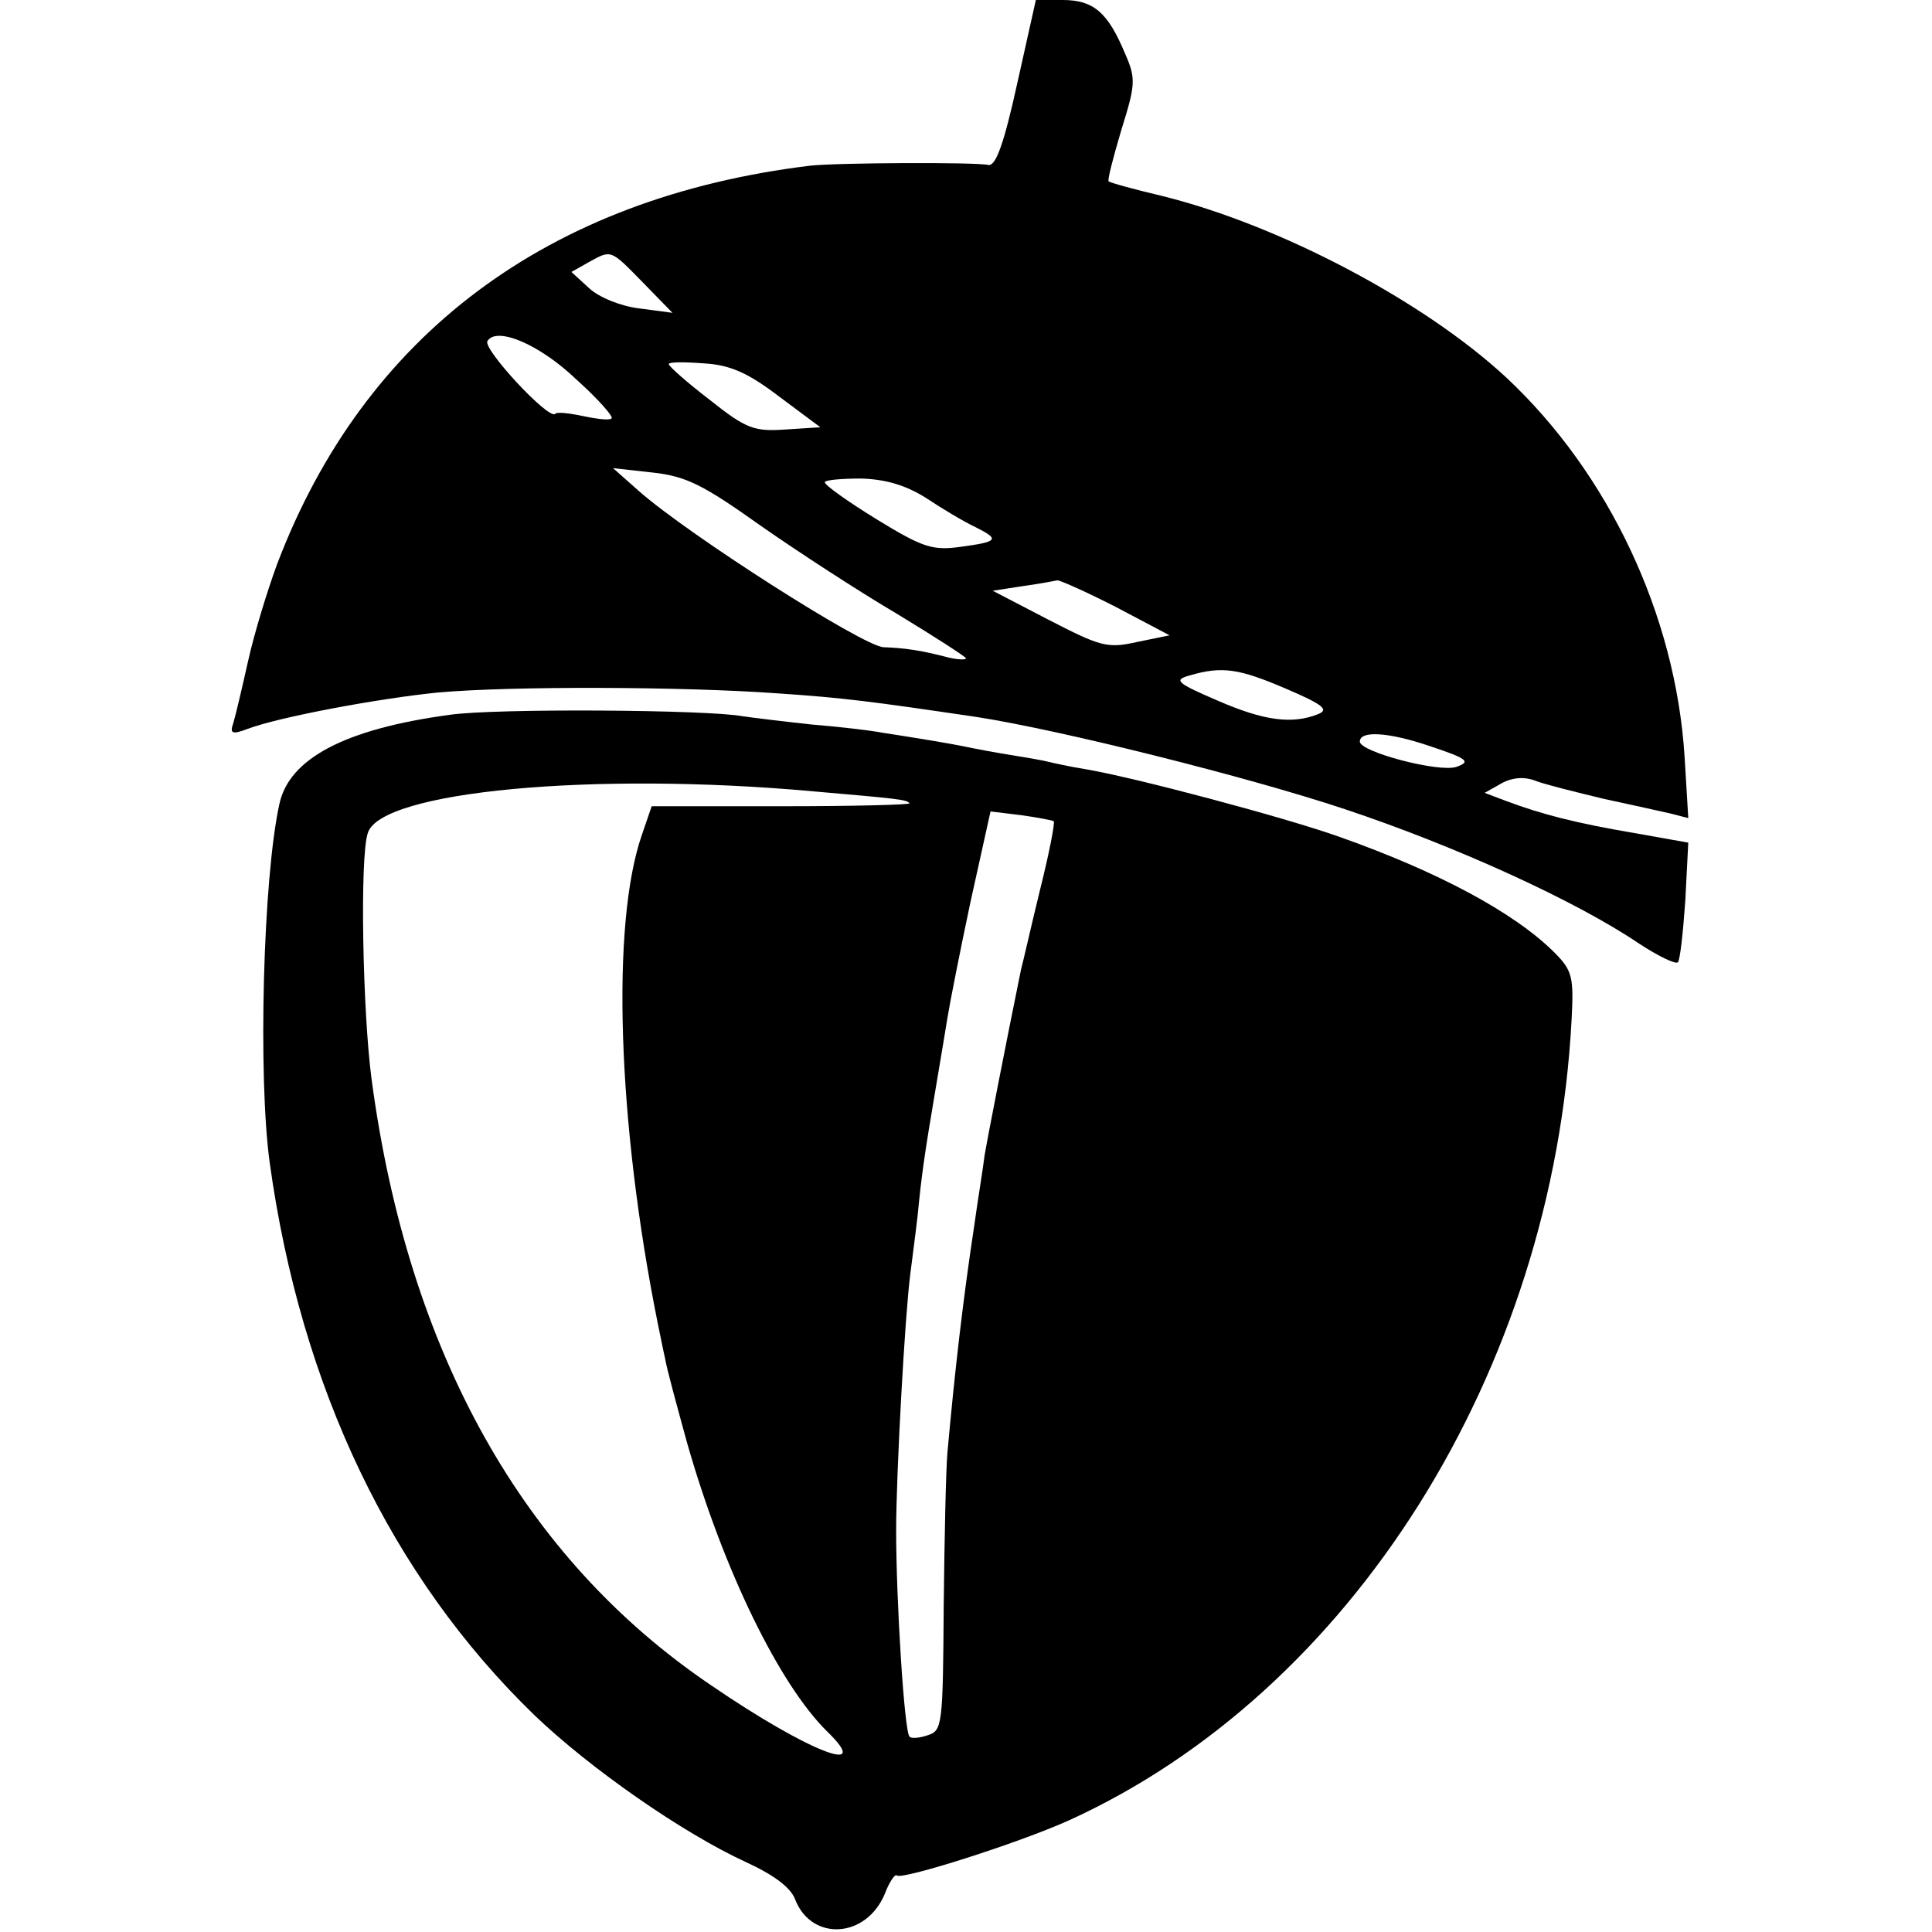
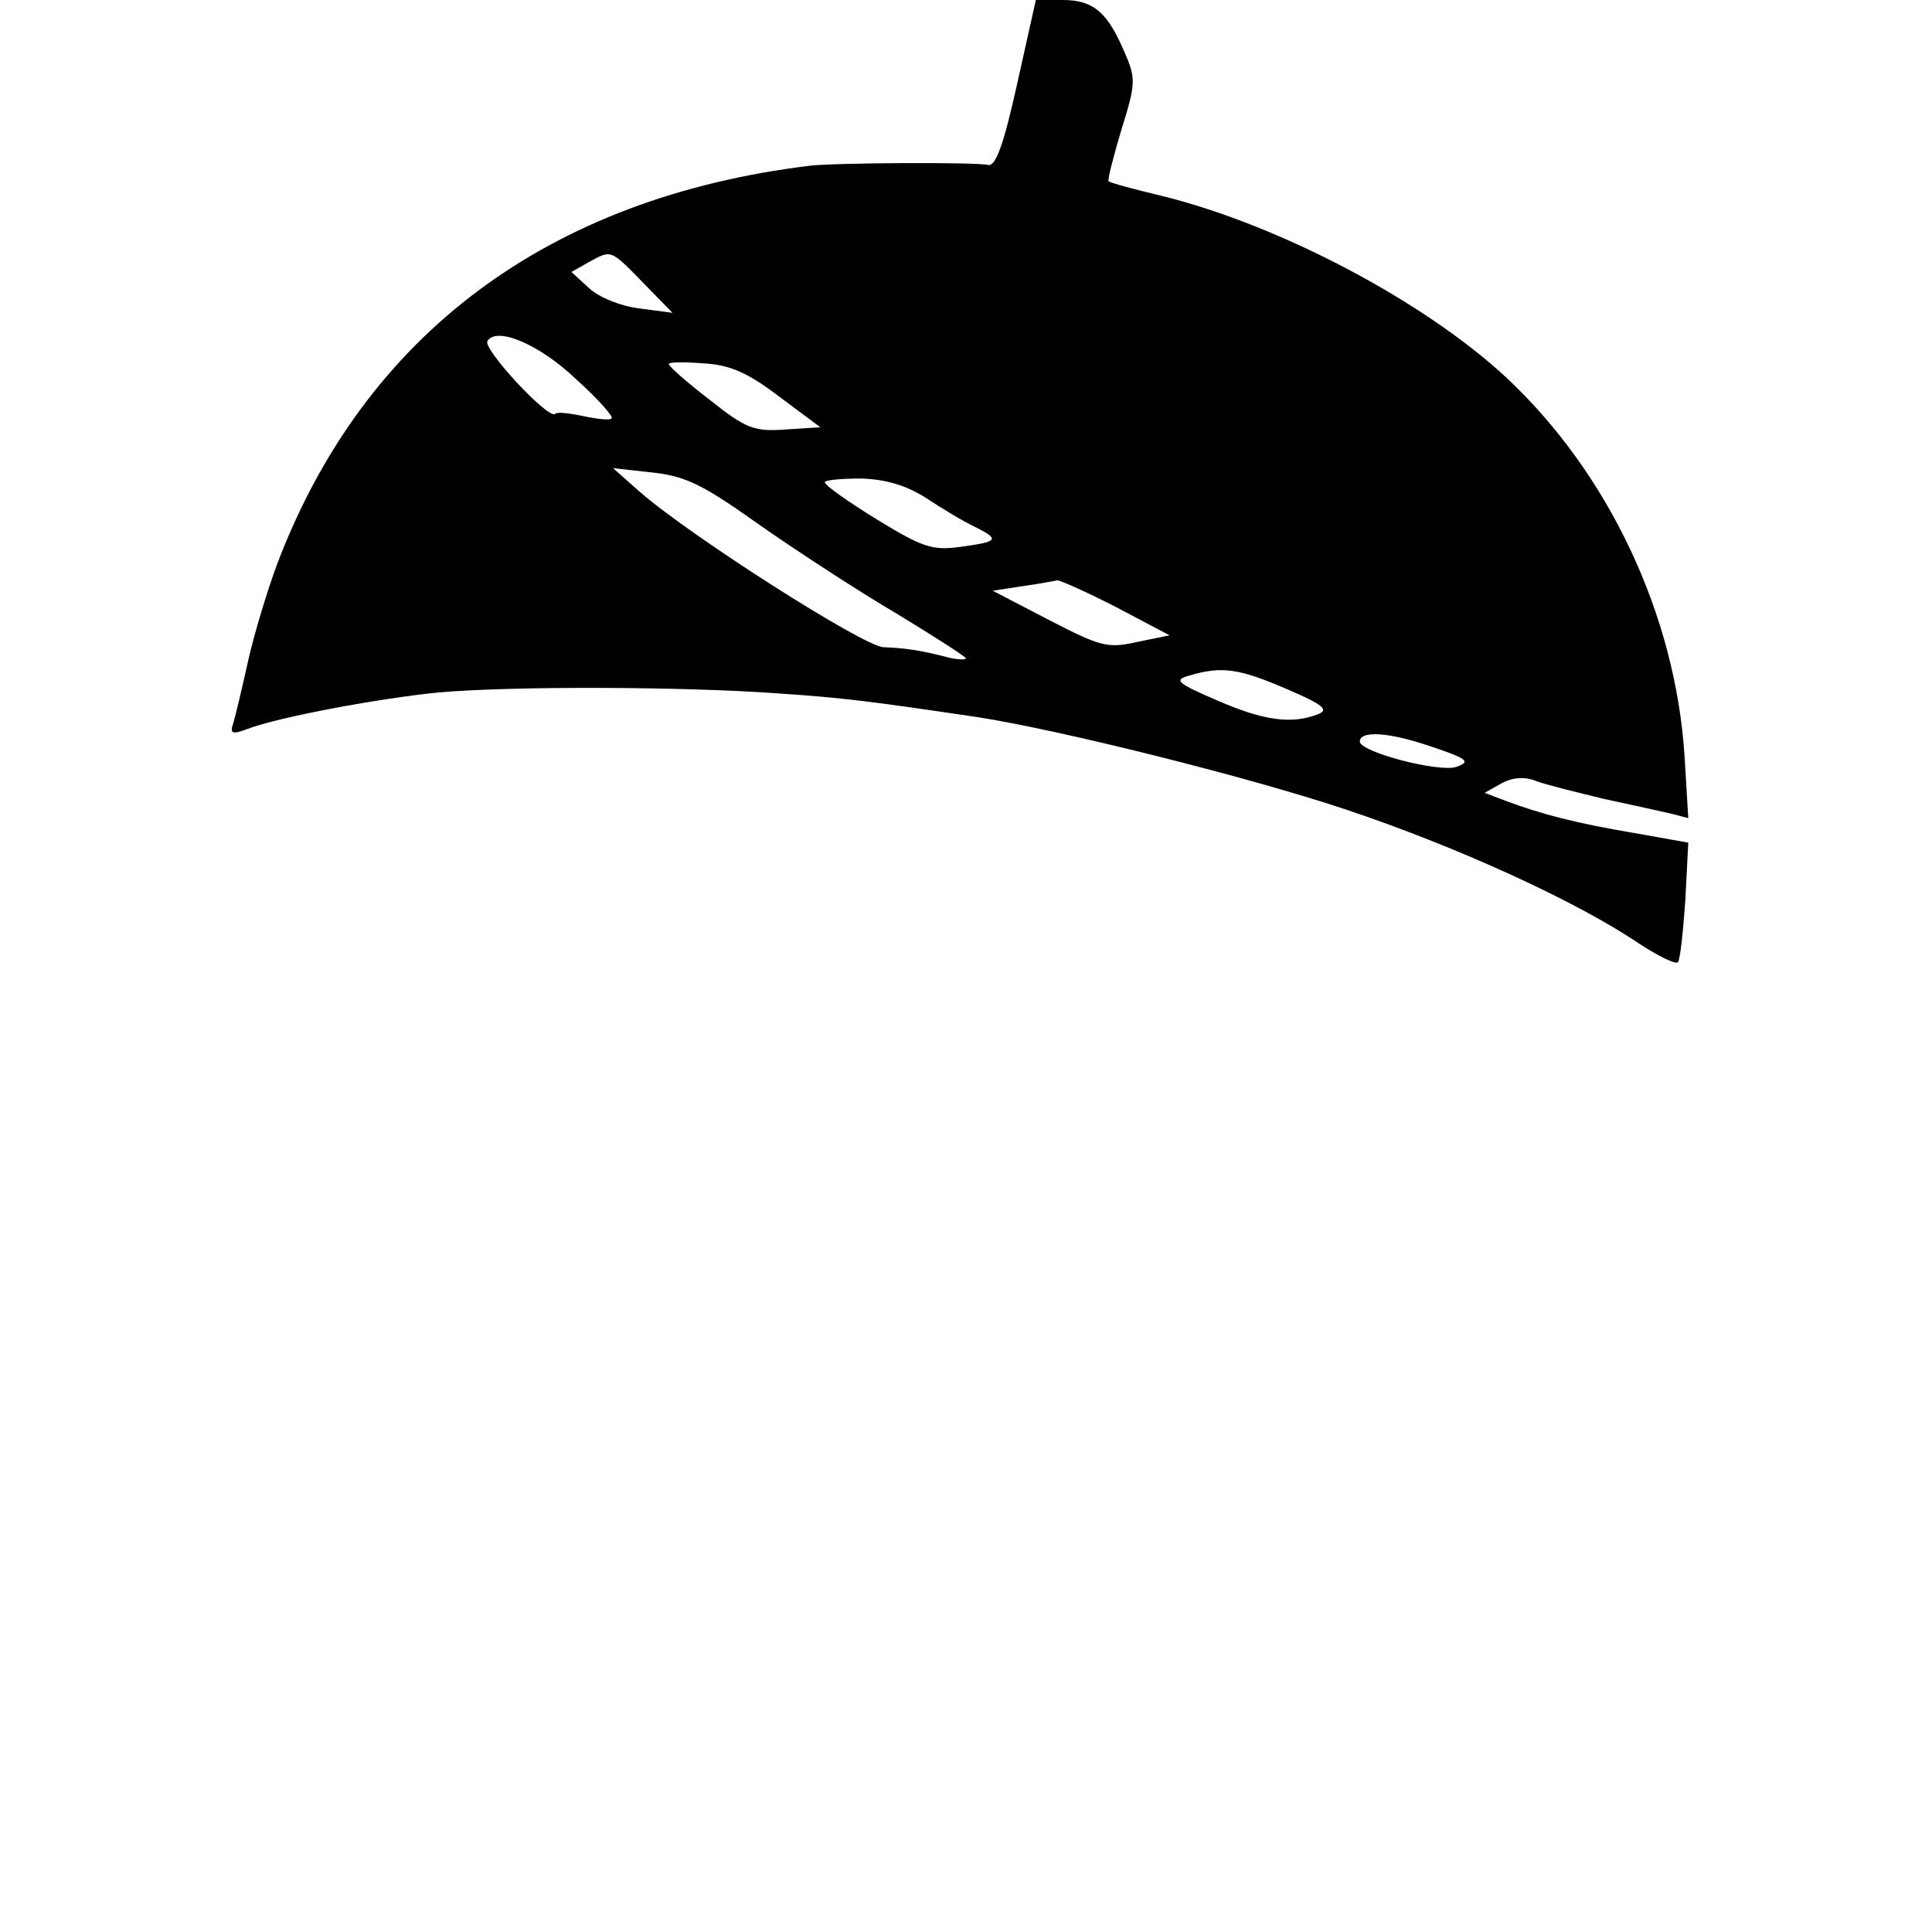
<svg xmlns="http://www.w3.org/2000/svg" version="1.0" width="260pt" height="260pt" viewBox="0 0 260 260" preserveAspectRatio="xMidYMid meet">
  <g transform="translate(0,260) scale(0.1,-0.1)" fill="#000000" stroke="none">
    <path d="M1369 2488 c-18 -82 -29 -112 -39 -110 -17 4 -206 3 -240 -1 -353 -43 -600 -228 -717 -536 -13 -35 -31 -94 -39 -130 -8 -36 -17 -74 -20 -84 -5 -14 -2 -16 19 -8 42 16 176 41 256 49 100 9 331 8 456 -1 90 -6 128 -11 270 -32 110 -17 363 -80 495 -124 150 -50 312 -124 396 -181 26 -17 49 -28 52 -25 3 3 7 40 10 83 l4 78 -73 13 c-77 13 -124 25 -172 43 l-29 11 23 13 c15 8 31 9 46 3 13 -5 54 -15 91 -24 37 -8 78 -17 91 -20 l23 -6 -5 83 c-12 190 -102 381 -240 510 -111 103 -305 205 -462 244 -38 9 -71 18 -73 20 -2 1 6 32 17 69 19 61 20 69 5 103 -23 55 -42 72 -84 72 l-36 0 -25 -112z m-504 -268 l40 -41 -45 6 c-25 3 -54 15 -67 27 l-24 22 23 13 c31 17 29 18 73 -27z m-89 -131 c29 -26 50 -50 47 -52 -2 -3 -19 -1 -38 3 -19 4 -36 6 -38 3 -9 -8 -98 88 -91 98 12 20 70 -4 120 -52z m273 -23 l55 -41 -47 -3 c-42 -3 -53 1 -102 40 -30 23 -55 45 -55 48 0 3 21 3 47 1 36 -2 60 -13 102 -45z m-26 -173 c50 -35 133 -89 184 -119 51 -31 93 -58 93 -60 0 -2 -10 -2 -23 1 -38 10 -60 13 -88 14 -27 1 -262 151 -329 210 l-35 31 54 -6 c45 -5 68 -17 144 -71z m223 37 c21 -14 51 -32 66 -39 34 -17 32 -20 -20 -27 -37 -5 -50 -1 -112 37 -39 24 -70 46 -70 50 0 3 22 5 49 5 33 -1 60 -9 87 -26z m256 -147 l72 -38 -44 -9 c-40 -9 -49 -6 -119 30 l-75 39 39 6 c22 3 43 7 48 8 4 0 40 -16 79 -36z m229 -110 c49 -21 58 -28 43 -34 -35 -14 -73 -9 -135 18 -56 24 -60 28 -38 34 44 13 67 9 130 -18z m229 -105 c-23 -8 -130 20 -130 34 0 15 38 13 94 -6 51 -17 56 -21 36 -28z" />
-     <path d="M605 1638 c-141 -19 -216 -59 -229 -120 -22 -99 -29 -367 -13 -483 42 -303 164 -557 356 -743 75 -72 200 -159 285 -198 37 -17 60 -34 66 -50 22 -57 96 -53 121 8 6 16 14 27 16 24 7 -6 162 43 231 74 381 173 652 604 677 1078 3 57 1 66 -23 90 -54 54 -157 109 -290 156 -73 26 -276 80 -342 91 -19 3 -42 8 -50 10 -8 2 -31 6 -50 9 -19 3 -46 8 -60 11 -25 5 -61 11 -113 19 -15 3 -58 8 -95 11 -37 4 -78 9 -92 11 -45 9 -334 11 -395 2z m490 -103 c115 -10 125 -11 129 -16 2 -2 -75 -4 -171 -4 l-176 0 -13 -38 c-42 -120 -33 -388 21 -657 3 -14 7 -35 10 -48 2 -13 16 -64 30 -115 49 -171 124 -324 188 -387 64 -62 -26 -27 -156 62 -253 171 -408 448 -457 816 -12 91 -16 299 -5 331 17 56 303 83 600 56z m323 -40 c2 -2 -6 -43 -18 -91 -12 -49 -23 -98 -26 -109 -20 -98 -45 -226 -49 -250 -2 -17 -9 -59 -14 -95 -15 -99 -26 -194 -36 -305 -2 -22 -4 -115 -5 -207 -1 -159 -2 -167 -21 -173 -11 -4 -23 -5 -25 -2 -7 6 -18 183 -18 277 0 78 12 292 19 345 2 17 7 53 10 80 5 52 9 81 25 175 5 30 12 71 15 90 3 19 17 90 31 156 l27 122 41 -5 c22 -3 42 -7 44 -8z" />
  </g>
</svg>